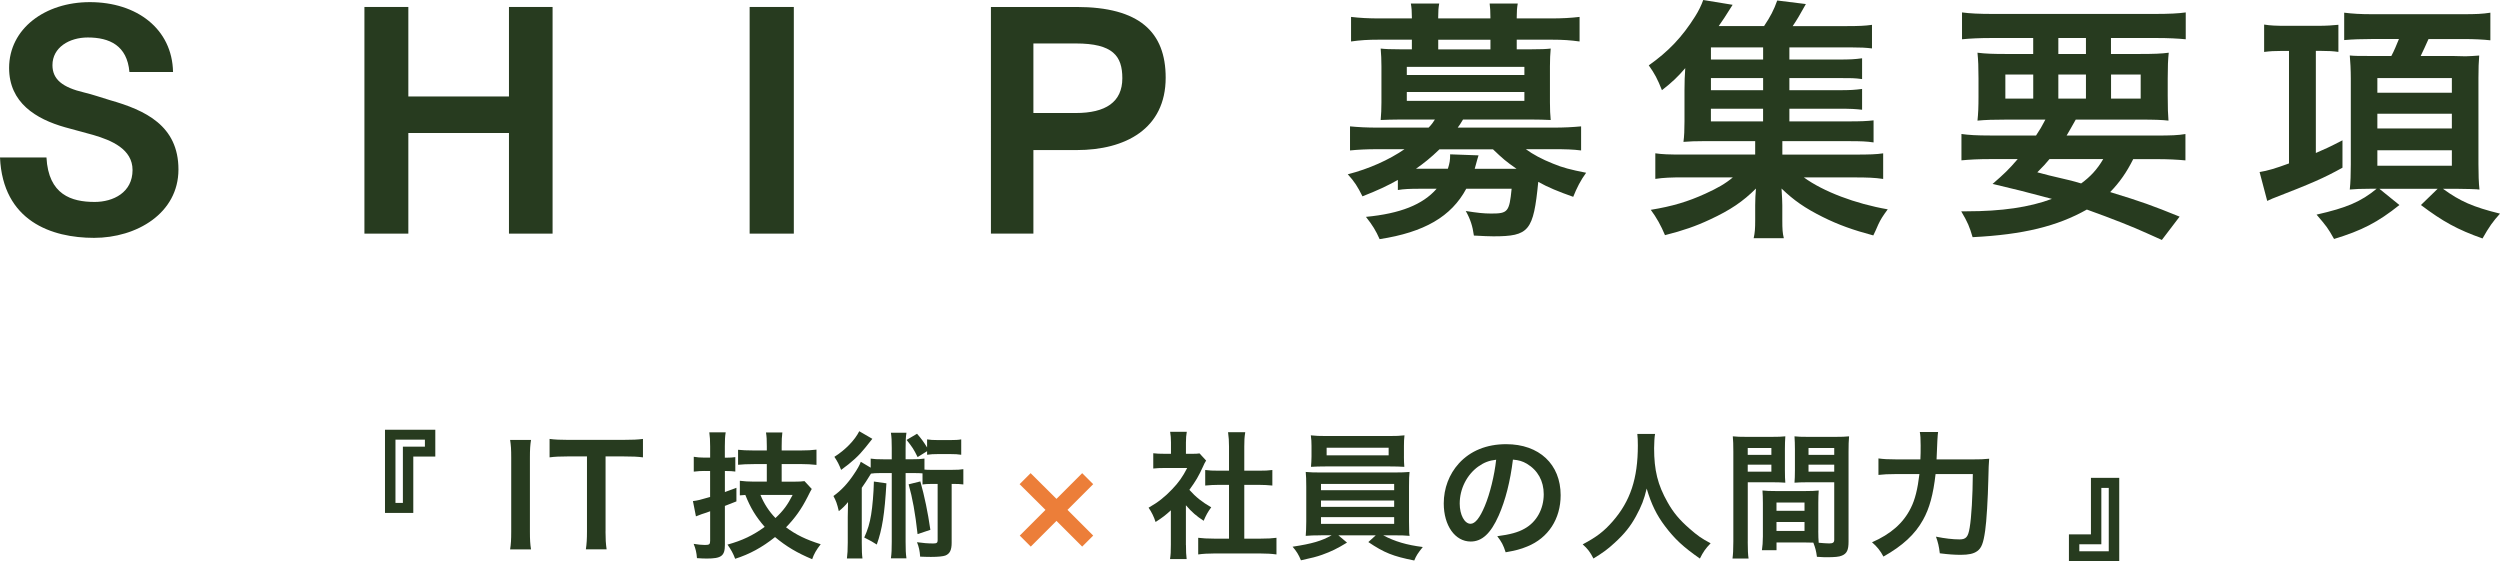
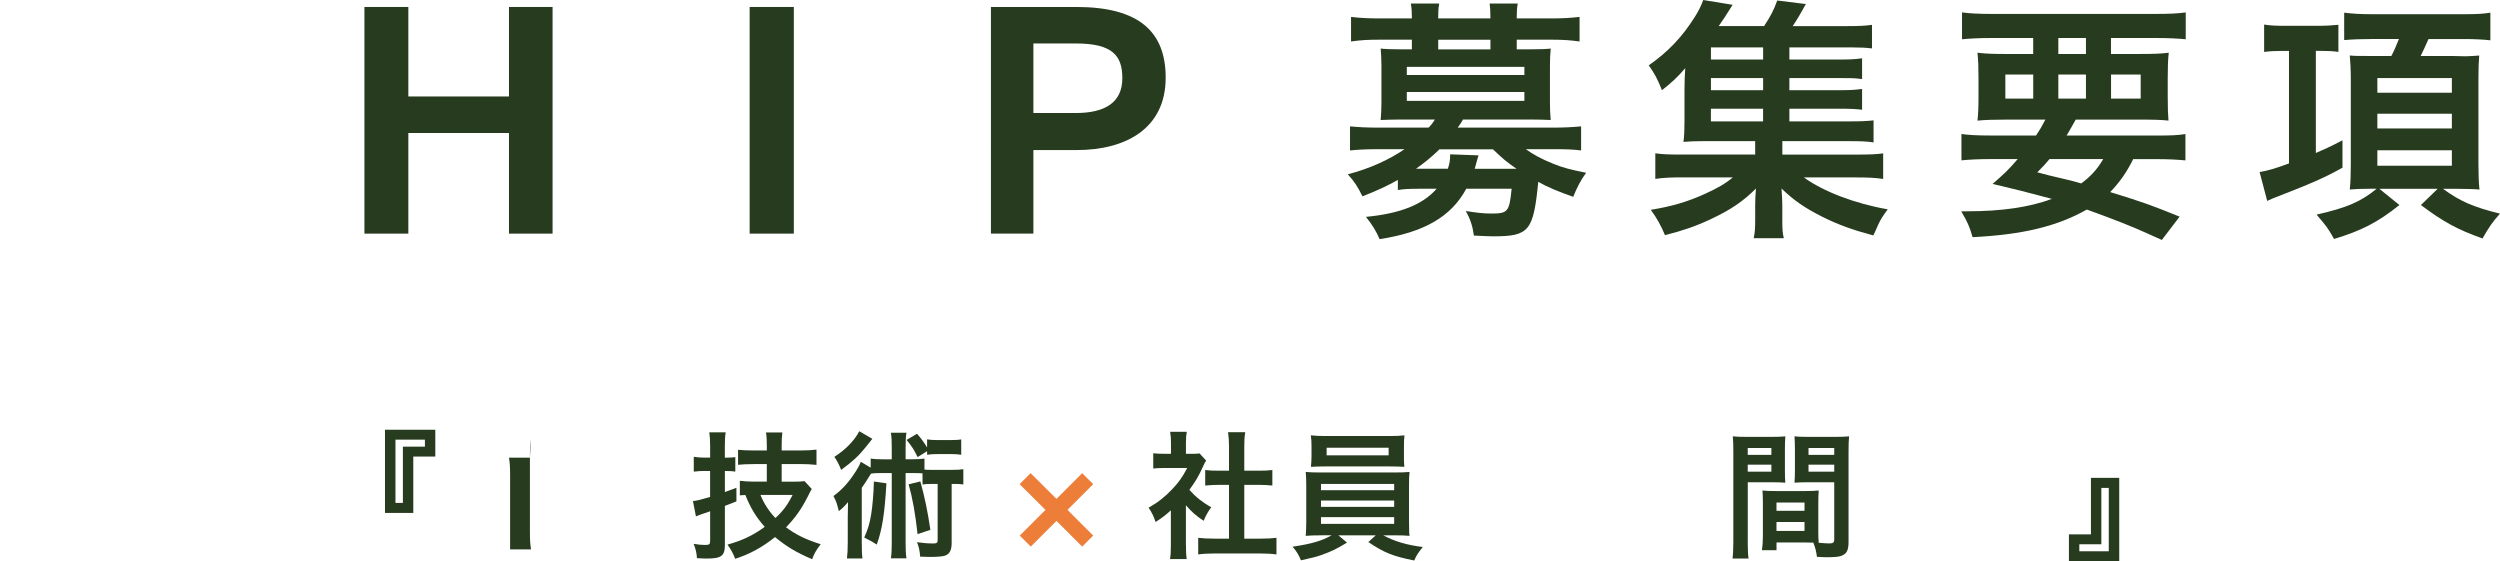
<svg xmlns="http://www.w3.org/2000/svg" id="_レイヤー_2" data-name="レイヤー 2" viewBox="0 0 656.38 147.34">
  <defs>
    <style>
      .cls-1 {
        fill: #ec7e39;
      }

      .cls-2 {
        fill: #273b1f;
      }
    </style>
  </defs>
  <g id="_レイヤー_1-2" data-name="レイヤー 1">
    <g>
      <g>
        <path class="cls-2" d="M101.08,134.67v-21.84h13.21v7.04h-5.78v14.8h-7.44ZM105.78,117.27h5.78v-1.84h-7.73v16.61h1.95v-14.77Z" />
-         <path class="cls-2" d="M139.42,115.5c-.22,1.37-.29,2.49-.29,4.66v19.42c0,2.13.07,3.29.29,4.66h-5.49c.22-1.37.29-2.53.29-4.66v-19.42c0-2.24-.07-3.21-.29-4.66h5.49Z" />
-         <path class="cls-2" d="M158.98,139.54c0,1.95.07,3.21.29,4.69h-5.45c.22-1.52.29-2.74.29-4.69v-19.71h-4.87c-2.13,0-3.68.07-4.95.25v-4.84c1.3.18,2.85.25,4.91.25h14.3c2.6,0,3.93-.07,5.31-.25v4.84c-1.34-.18-2.71-.25-5.31-.25h-4.51v19.71Z" />
+         <path class="cls-2" d="M139.42,115.5c-.22,1.37-.29,2.49-.29,4.66v19.42c0,2.13.07,3.29.29,4.66h-5.49v-19.42c0-2.24-.07-3.21-.29-4.66h5.49Z" />
        <path class="cls-2" d="M184.93,123.65c-.9,0-1.55.04-2.78.18v-3.9c.87.14,1.66.22,2.82.22h1.48v-2.96c0-1.62-.07-2.56-.22-3.68h4.3c-.18,1.12-.22,2.06-.22,3.65v3h.58c.79,0,1.41-.04,2.17-.14v3.79c-.79-.11-1.41-.14-2.2-.14h-.54v5.52c1.08-.4,1.52-.54,3.03-1.12v3.57q-1.88.72-3.03,1.19v10.25c0,2.89-.94,3.57-4.77,3.57-.87,0-1.44-.04-2.56-.11-.11-1.44-.33-2.42-.87-3.75,1.05.18,2.13.29,2.92.29,1.19,0,1.41-.14,1.41-1.12v-7.73c-.43.18-.76.29-.98.36q-.69.25-1.23.4c-.5.18-1.12.4-1.52.58l-.79-4.01c1.26-.14,1.91-.33,4.51-1.08v-6.82h-1.52ZM201.32,121.85h-3.39c-1.66,0-3.11.07-4.15.18v-3.94c1.01.11,2.27.18,4.12.18h3.43v-1.08c0-1.73-.04-2.53-.22-3.65h4.3c-.14,1.16-.18,1.91-.18,3.61v1.12h5.02c1.62,0,2.96-.07,4.12-.22v4.01c-1.12-.14-2.78-.22-4.12-.22h-5.02v4.62h3.39c1.12,0,1.95-.04,2.6-.14l1.91,2.06c-.29.47-.43.76-1.12,2.13-1.59,3.14-3.21,5.42-5.63,7.94,2.6,1.95,5.31,3.25,9.1,4.44-1.16,1.48-1.77,2.56-2.24,3.93-3.97-1.66-6.82-3.36-9.75-5.81-3.39,2.71-6.71,4.51-10.47,5.7-.47-1.3-1.16-2.56-2.02-3.72,3.9-1.08,6.71-2.42,9.78-4.66-2.31-2.64-3.72-4.95-5.09-8.38-.58.04-.79.04-1.44.11v-3.83c1.05.14,2.35.22,3.65.22h3.43v-4.62ZM199.66,129.94c.87,2.2,2.27,4.37,3.94,6.07,2.09-1.95,3.21-3.5,4.51-6.07h-8.45Z" />
        <path class="cls-2" d="M234.13,117.55c0-1.81-.04-2.71-.22-3.94h4.08c-.18,1.23-.22,2.09-.22,3.94v3.03h1.66c1.59,0,2.31-.04,3.29-.18v2.89c.61.07.94.07,1.8.07h5.45c1.44,0,2.13-.04,2.96-.18v4.01c-.9-.11-1.37-.14-3.07-.14v15.45c0,1.91-.47,2.89-1.66,3.36-.61.22-1.91.36-3.72.36-.69,0-1.12,0-2.89-.07-.11-1.55-.33-2.56-.83-3.79,1.59.22,2.85.33,4.26.33.9,0,1.16-.18,1.16-.83v-14.8h-1.66c-1.08,0-1.62.04-2.31.14v-2.92c-.61-.04-1.08-.07-1.91-.07h-2.53v18.05c0,2.06.04,3.03.22,4.33h-4.08c.18-1.37.22-2.35.22-4.33v-18.05h-3.18c-1.05,0-1.55.04-2.27.14-.97,1.62-1.81,2.85-2.42,3.72v14.48c0,1.99.04,3.03.18,4.08h-4.08c.14-1.16.22-2.2.22-4.19v-6.68c0-1.44,0-1.48.07-3.94-.65.83-1.55,1.73-2.42,2.38-.47-2.02-.72-2.67-1.41-3.97,2.06-1.48,3.75-3.29,5.38-5.74.87-1.26,1.55-2.46,1.8-3.25l2.6,1.55v-2.38c1.01.14,1.66.18,3.29.18h2.24v-3.03ZM229.04,115.21c-.14.18-.76.94-1.88,2.35-1.7,2.13-3.47,3.75-6.32,5.81-.51-1.3-.9-2.13-1.77-3.43,2.92-1.84,5.38-4.41,6.53-6.72l3.43,1.99ZM232.73,126.9c-.47,8.12-1.12,12.13-2.53,16.07-1.01-.65-1.7-1.05-3.29-1.84.94-2.06,1.44-3.75,1.81-6.03.36-2.2.65-5.56.72-8.67l3.29.47ZM240.92,120.01c-1.01-2.06-1.37-2.6-2.89-4.51l2.74-1.62c1.16,1.34,1.77,2.17,2.64,3.61v-2.13c.79.14,1.62.18,2.82.18h3.32c1.26,0,2.09-.04,2.82-.18v4.04c-.87-.14-1.62-.18-2.82-.18h-3.32c-1.08,0-1.95.04-2.82.18v-.94l-2.49,1.55ZM241.64,126.4c1.12,4.01,1.95,8.01,2.63,12.71l-3.36,1.12c-.61-5.52-1.34-9.53-2.35-13.07l3.07-.76Z" />
        <path class="cls-1" d="M270.63,143.51l-2.89-2.89,6.75-6.75-6.79-6.75,2.89-2.89,6.79,6.75,6.75-6.75,2.89,2.89-6.75,6.75,6.75,6.75-2.89,2.89-6.75-6.75-6.75,6.75Z" />
        <path class="cls-2" d="M311.38,143.11c0,1.7.04,2.6.18,3.68h-4.37c.18-1.08.22-2.06.22-3.75v-9.06c-1.41,1.3-2.17,1.88-4.01,3.07-.43-1.37-1.08-2.67-1.84-3.75,2.53-1.44,4.26-2.82,6.21-4.87,1.7-1.77,2.74-3.25,3.93-5.56h-5.88c-1.3,0-2.06.04-3.03.14v-4.01c.9.11,1.66.14,2.85.14h1.8v-3.03c0-.94-.07-1.91-.22-2.74h4.37c-.14.83-.22,1.62-.22,2.82v2.96h1.48c1.12,0,1.62-.04,2.09-.11l1.73,1.88c-.33.54-.54.9-.79,1.52-1.19,2.6-1.88,3.79-3.61,6.17,1.7,1.91,3.36,3.21,5.74,4.58-.87,1.16-1.41,2.17-1.99,3.54-1.88-1.23-3.11-2.27-4.66-4.08v10.47ZM326.69,141.42h4.33c1.8,0,3-.07,4.12-.22v4.37c-1.26-.18-2.67-.25-4.12-.25h-12.35c-1.44,0-2.82.07-4.08.25v-4.37c1.16.14,2.42.22,4.15.22h3.94v-14.12h-2.71c-1.23,0-2.38.07-3.54.18v-4.08c1.05.14,1.99.18,3.54.18h2.71v-6.35c0-1.48-.07-2.35-.25-3.75h4.51c-.22,1.44-.25,2.2-.25,3.75v6.35h3.83c1.62,0,2.53-.04,3.54-.18v4.08c-1.16-.11-2.27-.18-3.54-.18h-3.83v14.12Z" />
        <path class="cls-2" d="M346.83,140.55c-1.81,0-2.85.04-4.01.14.07-.9.14-1.99.14-3.79v-9.13c0-1.84-.04-2.78-.14-3.86,1.08.11,2.31.14,4.01.14h19.21c1.77,0,2.78-.04,4.04-.14-.11.97-.14,1.84-.14,3.86v9.13c0,1.41.04,2.2.04,2.35,0,.69,0,.79.11,1.44-1.12-.11-2.24-.14-4.04-.14h-2.89c3.07,1.62,6.14,2.53,10.4,3.07-1.3,1.62-1.73,2.27-2.24,3.54-5.6-1.12-7.87-2.02-12.06-4.84l1.95-1.77h-9.82l2.27,1.91c-2.53,1.55-4.15,2.35-6.57,3.21-1.44.51-2.56.79-5.52,1.44-.61-1.48-1.19-2.42-2.2-3.57,5.16-.79,7.65-1.52,10.25-3h-2.78ZM368.6,119.86c0,1.08.04,1.88.11,2.71-1.08-.07-2.31-.11-3.9-.11h-16.64c-1.62,0-2.89.04-3.97.11.07-.9.14-1.73.14-2.71v-2.78c0-1.08-.04-1.7-.18-2.78,1.26.14,2.17.18,4.12.18h16.39c1.95,0,2.82-.04,4.08-.18-.11.97-.14,1.62-.14,2.78v2.78ZM346.83,128.71h19.21v-1.66h-19.21v1.66ZM346.83,133.08h19.21v-1.66h-19.21v1.66ZM346.83,137.55h19.21v-1.77h-19.21v1.77ZM348.31,117.55v1.99h16.28v-1.99h-16.28Z" />
-         <path class="cls-2" d="M393.47,135.39c-2.06,4.66-4.37,6.79-7.33,6.79-4.12,0-7.08-4.19-7.08-10,0-3.97,1.41-7.69,3.97-10.51,3.03-3.32,7.29-5.05,12.42-5.05,8.67,0,14.3,5.27,14.3,13.39,0,6.25-3.25,11.23-8.77,13.47-1.73.72-3.14,1.08-5.67,1.52-.61-1.91-1.05-2.71-2.2-4.22,3.32-.43,5.49-1.01,7.18-1.99,3.14-1.73,5.02-5.16,5.02-9.03,0-3.47-1.55-6.28-4.44-8.01-1.12-.65-2.06-.94-3.65-1.08-.69,5.67-1.95,10.65-3.75,14.73ZM388.16,122.46c-3.03,2.17-4.91,5.88-4.91,9.75,0,2.96,1.26,5.31,2.85,5.31,1.19,0,2.42-1.52,3.72-4.62,1.37-3.25,2.56-8.12,3-12.2-1.88.22-3.18.72-4.66,1.77Z" />
-         <path class="cls-2" d="M434.54,113.94c-.14.61-.25,2.42-.25,3.72,0,5.81.94,9.64,3.54,14.22,1.52,2.71,3.14,4.62,5.7,6.86,2.13,1.88,3.21,2.64,5.6,3.9-1.37,1.41-1.95,2.27-2.82,4.01-4.4-3.07-6.61-5.13-9.17-8.52-2.2-2.92-3.57-5.7-4.8-9.86-.69,2.89-1.33,4.55-2.82,7.29-1.44,2.64-3,4.58-5.56,6.93-1.88,1.73-3.07,2.6-5.6,4.15-.83-1.66-1.52-2.56-2.82-3.72,3.68-1.95,5.6-3.43,7.87-6.03,4.66-5.34,6.61-11.26,6.61-19.93,0-1.41-.04-2.06-.14-3.03h4.66Z" />
        <path class="cls-2" d="M458.87,142.21c0,2.17.07,3.47.22,4.44h-4.22c.14-1.08.22-2.24.22-4.48v-23.57c0-1.88-.04-2.89-.14-4.04,1.01.11,1.95.14,3.72.14h6.39c1.88,0,2.71-.04,3.68-.14-.07,1.16-.11,1.95-.11,3.36v5.52c0,1.66.04,2.49.11,3.29-.94-.07-2.06-.11-3.32-.11h-6.54v15.6ZM458.87,119.43h6.21v-1.8h-6.21v1.8ZM458.87,123.84h6.21v-1.84h-6.21v1.84ZM477.39,139.36c0,1.37.04,2.2.11,3.14.79.07,2.09.18,2.74.18,1.01,0,1.34-.25,1.34-.97v-15.09h-7.11c-1.26,0-2.42.04-3.32.11.07-1.05.11-1.73.11-3.29v-5.52c0-1.23-.04-2.24-.11-3.36.97.11,1.84.14,3.68.14h6.93c1.81,0,2.71-.04,3.72-.14-.11,1.3-.14,2.2-.14,4.01v23.65c0,2.17-.43,3.11-1.73,3.65-.76.33-1.84.43-4.08.43-.5,0-.65,0-2.49-.11-.22-1.62-.4-2.27-.94-3.72-1.05-.04-1.73-.04-2.02-.04h-7.65v2.02h-3.83c.14-.87.25-2.31.25-3.61v-8.81c0-1.26-.04-2.27-.11-3.25,1.05.11,1.88.14,3.36.14h8.05c1.52,0,2.31-.04,3.36-.14-.07.94-.11,1.84-.11,3.25v7.33ZM466.42,134.12h7.36v-2.17h-7.36v2.17ZM466.42,139.4h7.36v-2.35h-7.36v2.35ZM474.83,119.43h6.75v-1.8h-6.75v1.8ZM474.83,123.84h6.75v-1.84h-6.75v1.84Z" />
-         <path class="cls-2" d="M517.6,120.62c2.17,0,3.43-.04,4.66-.18q-.14,1.41-.22,5.45c-.11,4.95-.47,11.05-.83,13.43-.47,3.32-.97,4.58-2.09,5.38-.94.69-2.27.97-4.3.97-1.66,0-3.25-.11-5.52-.4-.22-1.84-.47-2.89-1.01-4.37,2.31.47,4.4.72,6.21.72,1.7,0,2.24-.65,2.64-3.07.47-2.71.79-8.3.83-14.08h-9.78c-.61,5.34-1.59,8.99-3.29,12.02-2.09,3.79-5.38,6.82-10.4,9.64-.79-1.52-1.73-2.67-3-3.75,4.95-2.17,8.23-5.05,10.18-8.99,1.12-2.2,1.8-4.98,2.27-8.92h-6.28c-1.84,0-3.25.07-4.48.22v-4.33c1.3.18,2.53.25,4.58.25h6.43c.07-1.44.07-1.8.07-3.68,0-1.73-.07-2.78-.22-3.5h4.8q-.18.94-.4,7.18h9.13Z" />
        <path class="cls-2" d="M556.41,125.46v21.88h-13.21v-7.04h5.78v-14.84h7.44ZM551.71,142.9h-5.78v1.84h7.73v-16.64h-1.95v14.8Z" />
      </g>
      <g>
        <g>
-           <path class="cls-2" d="M12.2,41.35c.52,9.8,6.59,11.67,12.65,11.67,4.87,0,9.95-2.47,9.95-8.38,0-5.46-5.46-7.79-10.33-9.21-2.39-.67-4.94-1.34-7.41-2.02-7.64-2.17-14.67-6.44-14.67-15.57C2.4,7.52,11.83.56,23.58.56c12.35,0,21.63,7.03,21.85,18.34h-11.45c-.6-6.96-5.24-9.06-10.93-9.06-4.87,0-9.28,2.62-9.28,7.26,0,3.74,2.62,5.84,8.31,7.18,2.25.53,4.56,1.35,6.81,2.02,9.21,2.62,17.96,6.66,17.96,18.19s-11,17.96-22.16,17.96S.75,58.05,0,41.35h12.2Z" />
          <polygon class="cls-2" points="95.68 1.83 107.21 1.83 107.21 25.33 133.63 25.33 133.63 1.83 145.08 1.83 145.08 61.34 133.63 61.34 133.63 34.92 107.21 34.92 107.21 61.34 95.68 61.34 95.68 1.83" />
          <rect class="cls-2" x="196.82" y="1.83" width="11.6" height="59.51" />
          <path class="cls-2" d="M260.16,1.83h22.46c16.54,0,23.43,6.59,23.43,18.56,0,13.47-10.63,19.01-23.35,19.01h-11.38v21.93h-11.15V1.83ZM282.47,29.67c7.79,0,12.2-2.85,12.2-9.13,0-5.84-2.47-9.13-12.2-9.13h-11.15v18.26h11.15Z" />
        </g>
        <g>
          <path class="cls-2" d="M367.03,47.23c-2.86,1.6-5.12,2.66-9.31,4.32-1.26-2.53-2.13-3.92-3.86-5.79,5.52-1.4,10.84-3.79,14.9-6.59h-6.99c-3.19,0-5.25.13-7.32.33v-6.32c2.13.2,4.26.33,7.52.33h13.11c.73-.73,1.26-1.46,1.66-2.13h-8.98c-2.2,0-3.73.07-5.26.13.13-1.53.2-2.86.2-4.59v-9.51c0-1.73-.07-3.13-.2-4.66,1.13.13,2.53.2,5.26.2h2.93v-2.53h-8.65c-3.06,0-4.86.13-7.32.47v-6.45c2.2.27,4.59.4,7.45.4h8.52v-.33c0-1.6-.07-2.4-.27-3.59h7.45c-.2,1.13-.27,1.93-.27,3.59v.33h13.71v-.33c0-1.6-.07-2.4-.2-3.59h7.38c-.2,1.13-.27,2-.27,3.59v.33h8.98c2.93,0,5.26-.13,7.52-.4v6.45c-2.46-.33-4.26-.47-7.32-.47h-9.18v2.53h3.66c2.73,0,4.12-.07,5.26-.2-.13,1.46-.2,2.79-.2,4.66v9.51c0,1.86.07,3.19.2,4.59-1.53-.07-3.13-.13-5.32-.13h-17.7c-.73,1.2-.93,1.53-1.4,2.13h24.88c3.26,0,5.32-.13,7.52-.33v6.32c-2.13-.27-4.06-.33-7.32-.33h-7.19c1.8,1.33,4.26,2.66,7.12,3.79,2.53,1.06,4.66,1.6,8.71,2.4-1.46,2-2.46,3.99-3.39,6.32-3.79-1.33-6.72-2.53-9.18-3.93-1.26,12.91-2.39,14.3-11.78,14.3-1.26,0-2.53-.07-5.12-.2-.33-2.46-.93-4.32-2.13-6.45,2.93.47,4.72.67,6.65.67,4.39,0,4.79-.4,5.39-6.52h-11.91c-3.92,7.32-11.04,11.44-22.75,13.24-1-2.26-1.86-3.66-3.59-5.85,8.98-.86,14.9-3.19,18.56-7.38h-4.39c-2.66,0-4.26.07-5.79.33v-2.66ZM369.36,19.69h30.87v-2.13h-30.87v2.13ZM369.36,26.48h30.87v-2.33h-30.87v2.33ZM377.95,39.19c-2.26,2.2-4.19,3.73-6.19,5.12h8.38c.47-1.46.6-2.2.6-3.79l7.45.27c-.07.27-.47,1.46-1,3.53h10.98c-2.86-2-3.53-2.59-6.19-5.12h-14.04ZM391.32,10.44h-13.71v2.53h13.71v-2.53Z" />
          <path class="cls-2" d="M469.83,31.87h15.63c3.06,0,4.72-.07,6.45-.27v5.79c-1.8-.27-3.33-.33-6.39-.33h-17.56v3.53h18.89c4.06,0,5.79-.07,7.58-.33v6.72c-2.2-.33-4.19-.4-7.58-.4h-13.24c5.12,3.73,13.57,6.92,22.02,8.38-1.33,1.8-1.86,2.66-2.46,3.93-.07.13-.33.73-.73,1.66-.13.27-.33.73-.6,1.26-5.26-1.4-9.18-2.79-13.31-4.86-4.66-2.33-7.52-4.32-10.78-7.45.13,1.93.2,3.66.2,4.39v3.86c0,2.46.07,3.46.4,4.79h-7.92c.33-1.46.4-2.53.4-4.72v-3.93c0-1.53.07-2.79.2-4.39-3.39,3.39-6.72,5.65-12.04,8.12-3.66,1.73-7.12,2.93-11.84,4.12-1.06-2.53-2.2-4.59-3.73-6.65,5.66-.93,9.71-2.13,14.37-4.26,3.19-1.46,5.19-2.59,7.18-4.26h-12.84c-3.39,0-5.32.07-7.52.4v-6.72c1.8.27,3.46.33,7.52.33h18.7v-3.53h-13.17c-2.59,0-4.06.07-5.66.2.2-1.46.27-3.19.27-5.32v-8.25c0-2.13.07-3.93.2-5.79-1.93,2.26-3.39,3.66-6.12,5.79-1.13-2.86-1.93-4.39-3.46-6.52,5.19-3.66,8.78-7.45,12.17-12.84.93-1.46,1.66-2.99,2.13-4.32l7.72,1.26q-2.53,4.06-3.66,5.59h11.91c1.66-2.46,2.59-4.26,3.46-6.72l7.52.93c-1.66,2.99-2.33,4.12-3.46,5.79h14.3c2.99,0,4.72-.07,6.52-.33v6.19c-1.66-.2-2.99-.27-5.52-.27h-16.17v3.19h12.77c3.26,0,4.32-.07,6.32-.33v5.46c-2-.27-2.73-.27-6.32-.27h-12.77v3.19h12.77c3.33,0,4.26-.07,6.32-.33v5.46c-1.8-.2-2.79-.27-6.32-.27h-12.77v3.33ZM462.91,12.44h-13.7v3.19h13.7v-3.19ZM462.91,20.49h-13.7v3.19h13.7v-3.19ZM449.2,28.54v3.33h13.7v-3.33h-13.7Z" />
          <path class="cls-2" d="M534.56,35.59c1.06-1.6,1.53-2.39,2.46-4.19h-10.11c-3.46,0-5.66.07-7.72.27.2-1.93.27-3.46.27-6.45v-4.59c0-3.06-.07-4.79-.27-6.79,2.13.27,4.26.33,7.38.33h7.25v-4.19h-11.04c-3.13,0-5.59.13-7.65.33V3.26c2,.27,4.46.4,8.18.4h42.31c3.86,0,6.45-.13,8.25-.4v7.05c-2.13-.2-4.52-.33-7.72-.33h-11.91v4.19h7.72c3.39,0,5.52-.07,7.45-.33-.2,1.86-.27,3.53-.27,6.79v4.52c0,3.33.07,4.86.2,6.52-1.66-.2-3.73-.27-7.52-.27h-16.83c-1.4,2.46-1.6,2.86-2.4,4.19h23.48c3.86,0,5.85-.07,7.72-.4v6.92c-2.2-.2-4.46-.33-7.72-.33h-5.99c-1.73,3.46-3.53,6.05-6.05,8.65,8.45,2.59,10.84,3.46,18.23,6.45l-4.66,6.12c-1.66-.73-2.99-1.33-3.86-1.73q-5.66-2.59-15.83-6.25c-7.78,4.39-16.76,6.59-30,7.25-.8-2.73-1.26-3.86-2.99-6.79h1.46c9.18,0,16.43-1.06,22.35-3.26-7.72-2.06-8.85-2.33-15.57-3.93,2.99-2.59,4.26-3.79,6.59-6.52h-7.12c-3.26,0-5.46.13-7.65.33v-6.92c1.86.27,3.99.4,7.65.4h11.91ZM526.51,19.56v6.32h7.32v-6.32h-7.32ZM538.09,41.78c-1,1.2-1.53,1.8-3.19,3.46q2.33.67,7.52,1.86c.73.13,1.66.4,3.99,1.06,2.4-1.73,4.26-3.73,5.79-6.39h-14.1ZM540.42,14.17h7.25v-4.19h-7.25v4.19ZM540.42,25.88h7.25v-6.32h-7.25v6.32ZM554.26,25.88h7.78v-6.32h-7.78v6.32Z" />
          <path class="cls-2" d="M599.17,13.37c-2.06,0-3.19.07-4.72.27v-7.19c1.6.27,3.26.33,5.72.33h8.52c2.06,0,3.93-.13,5.26-.27v7.12c-1.4-.2-2.59-.27-4.59-.27h-1.33v26.81c2.33-1,3.66-1.6,6.99-3.33v7.19c-4.92,2.73-7.98,4.06-18.43,8.12-.13.07-.2.07-1.33.6l-2-7.58c2.06-.33,4.12-.93,7.72-2.26V13.37h-1.8ZM622.52,10.25c-2.39,0-4.79.07-7.05.27V3.33c2.2.27,4.19.4,7.38.4h23.82c3.39,0,5.12-.07,7.18-.4v7.25c-1.86-.2-4.12-.33-6.99-.33h-9.25c-.73,1.66-1.33,2.93-2.06,4.46h8.85l2.93.07c.73,0,2.79-.13,3.59-.2-.13,1.53-.2,3.46-.2,5.85v22.69c0,2.53.07,4.92.27,6.65-.33,0-.6-.07-.73-.07-.53-.07-2.26-.07-5.19-.13h-3.66c4.46,3.26,7.92,4.79,14.97,6.52-1.86,2.06-2.86,3.46-4.59,6.52-6.59-2.33-10.44-4.46-16.17-8.78l4.39-4.26h-15.3l5.26,4.26c-5.65,4.52-9.91,6.72-17.16,8.91-1.66-2.93-1.86-3.19-4.59-6.39,7.92-1.8,11.64-3.39,15.77-6.79h-1.73c-2.33,0-3.93.07-5.32.2.2-1.86.27-4.12.27-6.59v-22.55c0-2.13-.13-4.72-.27-6.05,1.4.13,2.33.13,5.52.13h5.39c.73-1.33,1.4-2.99,2-4.46h-7.32ZM624.18,24.35h19.56v-3.86h-19.56v3.86ZM624.18,33.73h19.56v-3.86h-19.56v3.86ZM624.18,43.51h19.56v-4.06h-19.56v4.06Z" />
        </g>
      </g>
    </g>
  </g>
</svg>